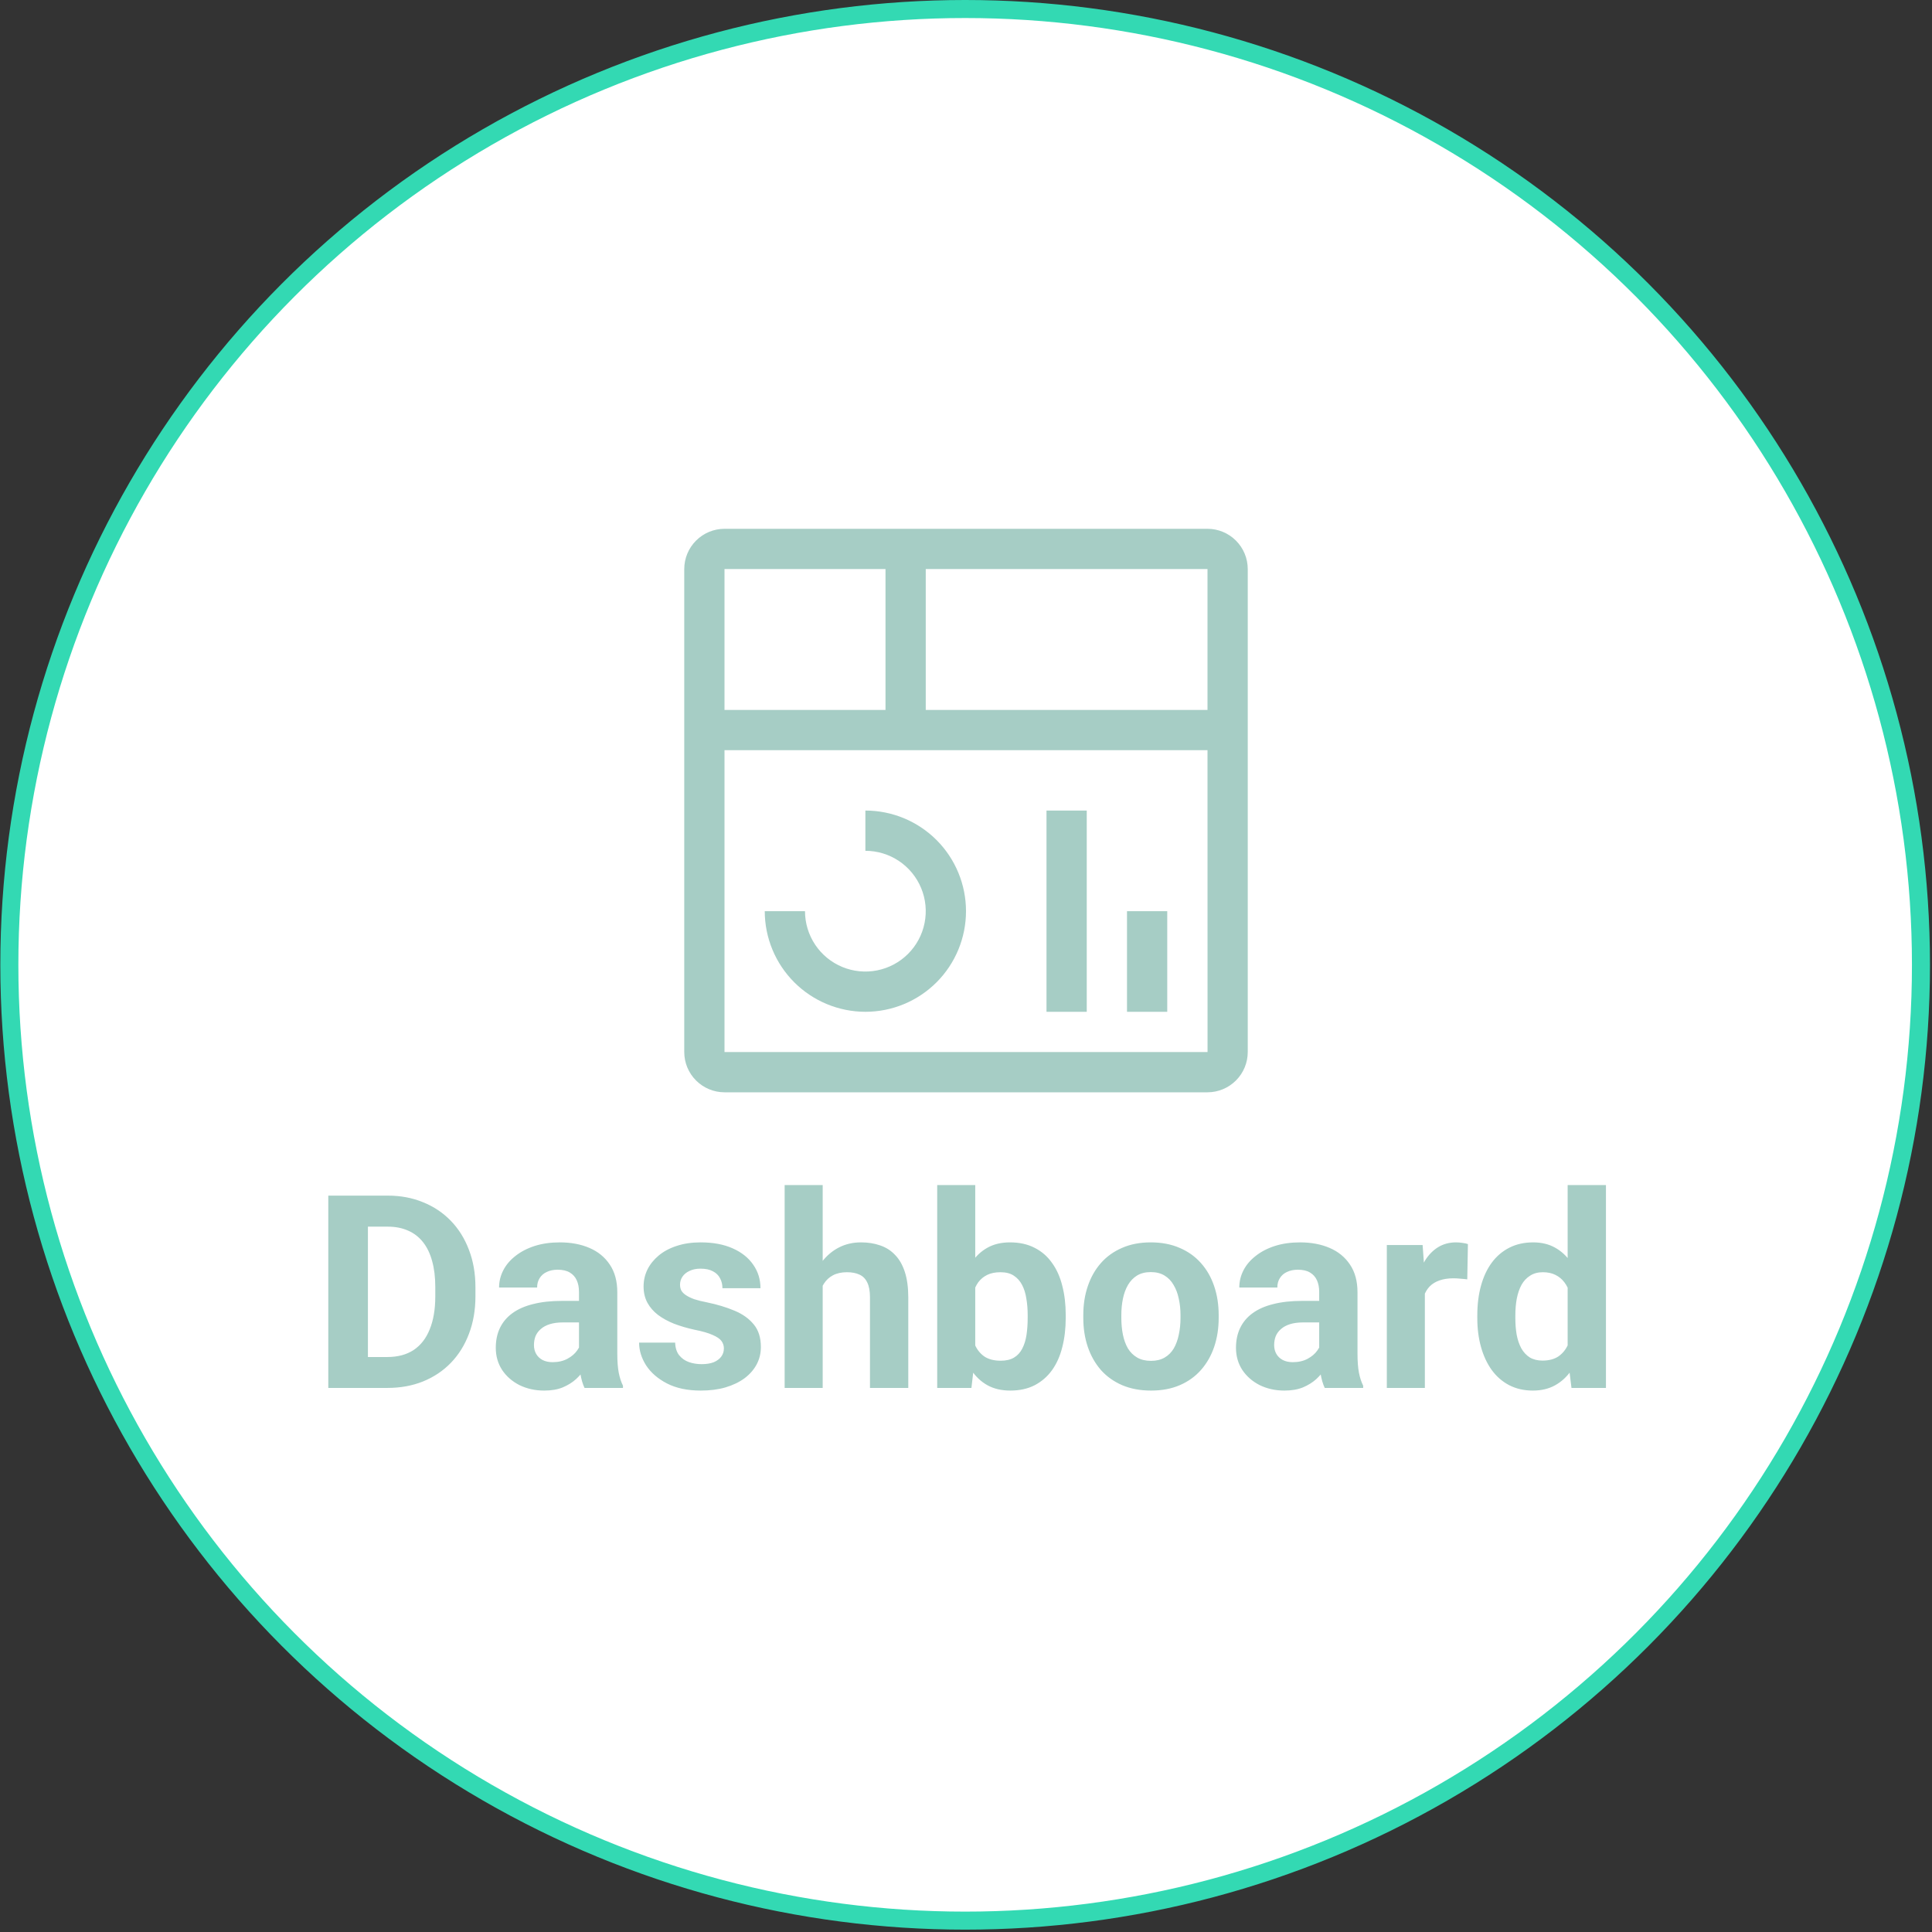
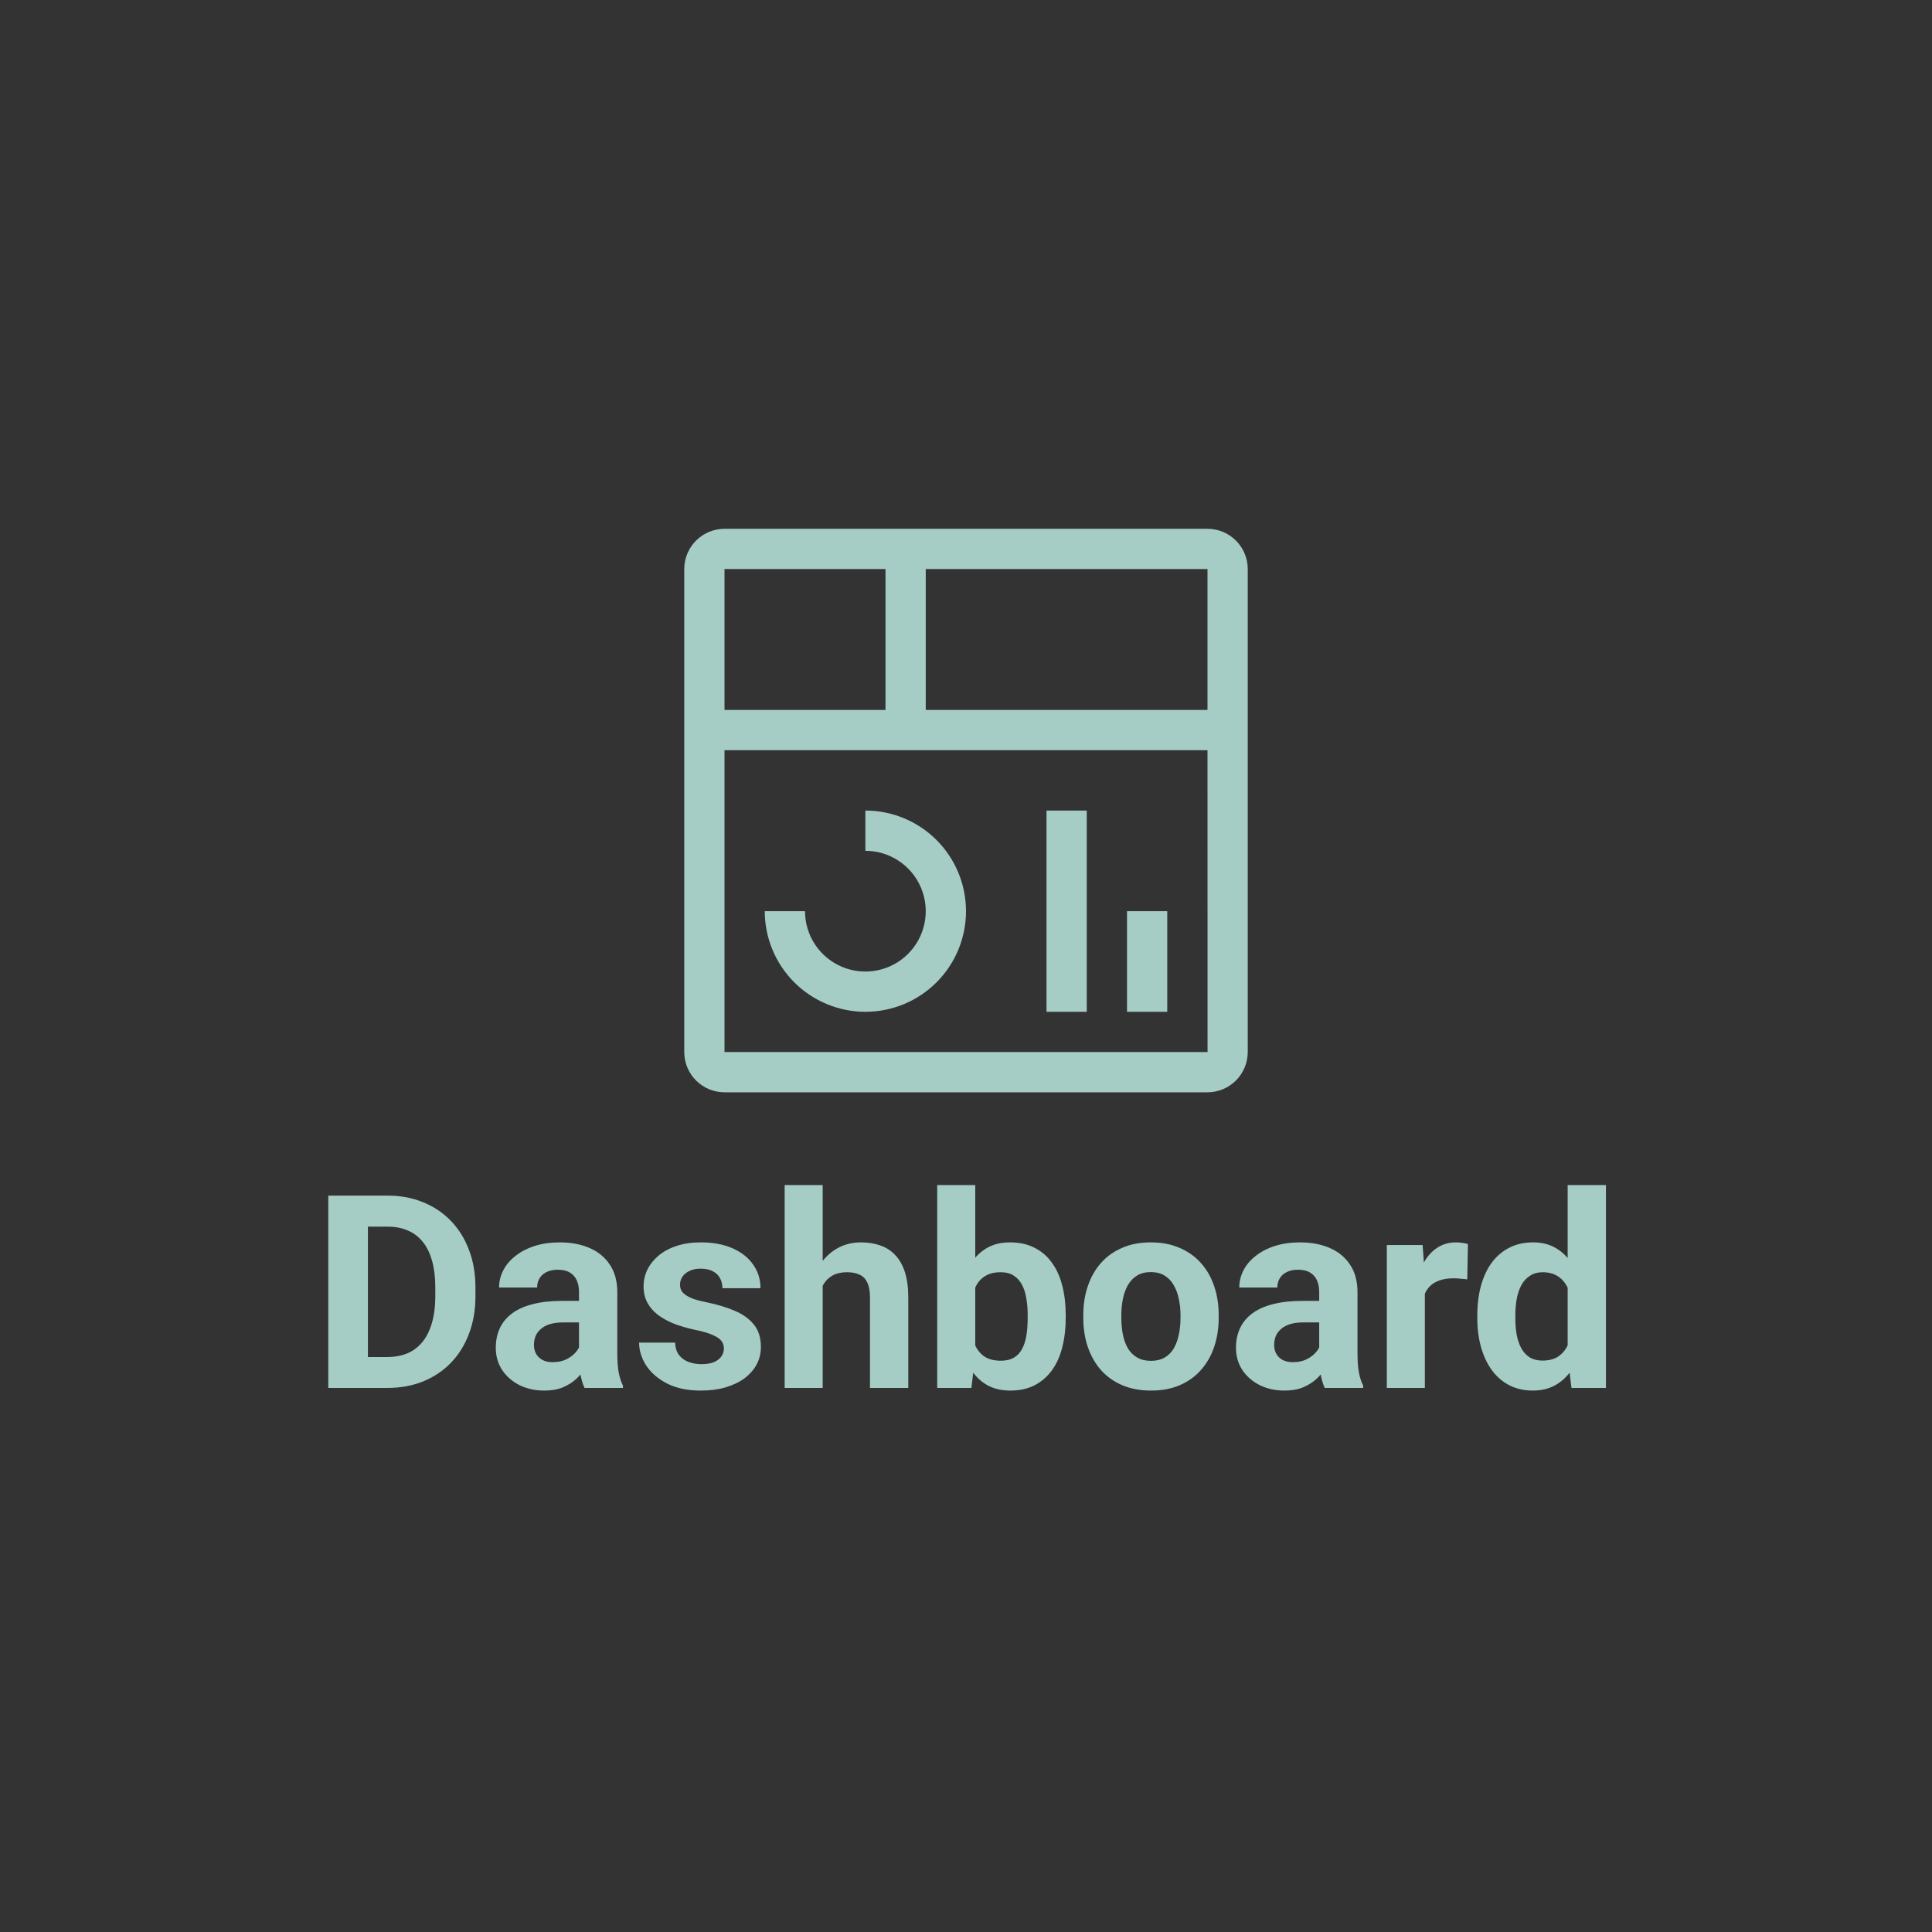
<svg xmlns="http://www.w3.org/2000/svg" width="174" height="174" viewBox="0 0 174 174" fill="none">
  <rect x="0" y="0" width="174" height="174" fill="#333333" stroke="none" />
-   <circle cx="86.924" cy="86.894" r="86.082" fill="white" stroke="#33d9b3" stroke-width="1.624" />
  <path d="M34.884 125H31.113L31.137 122.216H34.884C35.82 122.216 36.609 122.006 37.252 121.586C37.894 121.158 38.378 120.535 38.703 119.718C39.036 118.901 39.203 117.914 39.203 116.756V115.912C39.203 115.023 39.107 114.242 38.917 113.568C38.734 112.894 38.461 112.327 38.096 111.867C37.731 111.407 37.283 111.062 36.752 110.832C36.221 110.594 35.61 110.475 34.92 110.475H31.042V107.68H34.92C36.078 107.68 37.136 107.878 38.096 108.274C39.064 108.663 39.9 109.222 40.606 109.952C41.312 110.681 41.855 111.554 42.236 112.569C42.624 113.576 42.819 114.698 42.819 115.935V116.756C42.819 117.985 42.624 119.108 42.236 120.123C41.855 121.138 41.312 122.01 40.606 122.74C39.908 123.461 39.072 124.021 38.096 124.417C37.129 124.806 36.058 125 34.884 125ZM33.136 107.68V125H29.567V107.68H33.136ZM52.145 122.097V116.364C52.145 115.951 52.078 115.598 51.943 115.305C51.808 115.004 51.598 114.77 51.312 114.603C51.035 114.436 50.674 114.353 50.23 114.353C49.849 114.353 49.52 114.421 49.243 114.555C48.965 114.682 48.751 114.869 48.6 115.115C48.45 115.352 48.374 115.634 48.374 115.959H44.948C44.948 115.412 45.075 114.892 45.329 114.401C45.583 113.909 45.951 113.477 46.435 113.104C46.919 112.723 47.494 112.426 48.16 112.212C48.834 111.998 49.587 111.891 50.42 111.891C51.419 111.891 52.308 112.057 53.085 112.39C53.862 112.723 54.473 113.223 54.917 113.889C55.369 114.555 55.595 115.388 55.595 116.387V121.895C55.595 122.601 55.639 123.18 55.726 123.632C55.813 124.076 55.94 124.465 56.106 124.798V125H52.645C52.478 124.651 52.351 124.215 52.264 123.691C52.185 123.16 52.145 122.629 52.145 122.097ZM52.597 117.161L52.621 119.1H50.706C50.254 119.1 49.861 119.151 49.528 119.254C49.195 119.357 48.921 119.504 48.707 119.694C48.493 119.877 48.334 120.091 48.231 120.337C48.136 120.583 48.089 120.852 48.089 121.146C48.089 121.439 48.156 121.705 48.291 121.943C48.426 122.173 48.62 122.355 48.874 122.49C49.128 122.617 49.425 122.68 49.766 122.68C50.282 122.68 50.73 122.577 51.11 122.371C51.491 122.165 51.784 121.911 51.99 121.61C52.205 121.308 52.316 121.023 52.324 120.753L53.228 122.204C53.101 122.53 52.926 122.867 52.704 123.216C52.49 123.565 52.217 123.894 51.883 124.203C51.55 124.504 51.15 124.754 50.682 124.952C50.214 125.143 49.659 125.238 49.017 125.238C48.2 125.238 47.458 125.075 46.792 124.75C46.134 124.417 45.61 123.961 45.222 123.382C44.841 122.795 44.651 122.129 44.651 121.384C44.651 120.71 44.778 120.111 45.031 119.587C45.285 119.064 45.658 118.624 46.15 118.267C46.649 117.902 47.272 117.629 48.017 117.446C48.763 117.256 49.627 117.161 50.611 117.161H52.597ZM65.195 121.443C65.195 121.197 65.124 120.975 64.981 120.777C64.838 120.579 64.572 120.396 64.184 120.23C63.803 120.055 63.252 119.897 62.53 119.754C61.88 119.611 61.273 119.433 60.71 119.219C60.155 118.997 59.671 118.731 59.259 118.422C58.854 118.112 58.537 117.747 58.307 117.327C58.077 116.899 57.962 116.411 57.962 115.864C57.962 115.325 58.077 114.817 58.307 114.341C58.545 113.865 58.882 113.445 59.318 113.08C59.763 112.708 60.302 112.418 60.936 112.212C61.579 111.998 62.3 111.891 63.101 111.891C64.219 111.891 65.179 112.069 65.98 112.426C66.789 112.783 67.407 113.275 67.836 113.901C68.272 114.52 68.49 115.226 68.49 116.019H65.064C65.064 115.686 64.993 115.388 64.85 115.126C64.715 114.857 64.501 114.647 64.207 114.496C63.922 114.337 63.549 114.258 63.089 114.258C62.709 114.258 62.38 114.325 62.102 114.46C61.824 114.587 61.61 114.762 61.46 114.984C61.317 115.198 61.245 115.436 61.245 115.697C61.245 115.896 61.285 116.074 61.364 116.233C61.452 116.383 61.59 116.522 61.781 116.649C61.971 116.776 62.217 116.895 62.518 117.006C62.828 117.109 63.208 117.204 63.66 117.291C64.588 117.482 65.417 117.732 66.147 118.041C66.876 118.342 67.455 118.755 67.883 119.278C68.312 119.794 68.526 120.472 68.526 121.312C68.526 121.883 68.399 122.407 68.145 122.883C67.891 123.358 67.526 123.775 67.051 124.132C66.575 124.481 66.004 124.754 65.338 124.952C64.679 125.143 63.938 125.238 63.113 125.238C61.916 125.238 60.901 125.024 60.068 124.596C59.243 124.167 58.617 123.624 58.188 122.966C57.768 122.3 57.558 121.618 57.558 120.92H60.805C60.821 121.388 60.94 121.764 61.162 122.05C61.392 122.335 61.682 122.542 62.031 122.668C62.388 122.795 62.772 122.859 63.184 122.859C63.629 122.859 63.997 122.799 64.291 122.68C64.584 122.553 64.806 122.387 64.957 122.181C65.116 121.967 65.195 121.721 65.195 121.443ZM74.093 106.728V125H70.667V106.728H74.093ZM73.605 118.112H72.665C72.673 117.216 72.792 116.391 73.022 115.638C73.252 114.877 73.582 114.218 74.01 113.663C74.438 113.1 74.95 112.664 75.544 112.355C76.147 112.045 76.813 111.891 77.543 111.891C78.177 111.891 78.752 111.982 79.268 112.164C79.791 112.339 80.239 112.624 80.612 113.021C80.993 113.409 81.286 113.921 81.492 114.555C81.698 115.19 81.802 115.959 81.802 116.863V125H78.352V116.839C78.352 116.268 78.268 115.82 78.102 115.495C77.943 115.162 77.709 114.928 77.4 114.793C77.099 114.651 76.726 114.579 76.282 114.579C75.79 114.579 75.37 114.67 75.021 114.853C74.68 115.035 74.406 115.289 74.2 115.614C73.994 115.931 73.843 116.304 73.748 116.732C73.653 117.161 73.605 117.621 73.605 118.112ZM84.407 106.728H87.833V122.05L87.488 125H84.407V106.728ZM95.981 118.433V118.683C95.981 119.643 95.878 120.523 95.672 121.324C95.474 122.125 95.165 122.819 94.744 123.406C94.324 123.985 93.8 124.437 93.174 124.762C92.555 125.079 91.826 125.238 90.985 125.238C90.2 125.238 89.518 125.079 88.939 124.762C88.368 124.445 87.888 123.997 87.5 123.418C87.111 122.839 86.798 122.161 86.56 121.384C86.322 120.606 86.144 119.758 86.025 118.838V118.291C86.144 117.371 86.322 116.522 86.56 115.745C86.798 114.968 87.111 114.29 87.5 113.711C87.888 113.132 88.368 112.684 88.939 112.367C89.51 112.049 90.184 111.891 90.961 111.891C91.81 111.891 92.547 112.053 93.174 112.378C93.808 112.696 94.332 113.148 94.744 113.735C95.165 114.314 95.474 115.004 95.672 115.805C95.878 116.598 95.981 117.474 95.981 118.433ZM92.555 118.683V118.433C92.555 117.91 92.516 117.418 92.436 116.958C92.365 116.49 92.238 116.082 92.056 115.733C91.873 115.376 91.624 115.095 91.306 114.889C90.997 114.682 90.597 114.579 90.105 114.579C89.637 114.579 89.24 114.659 88.915 114.817C88.59 114.976 88.32 115.198 88.106 115.483C87.9 115.769 87.746 116.11 87.642 116.506C87.539 116.895 87.476 117.323 87.452 117.791V119.349C87.476 119.976 87.579 120.531 87.761 121.015C87.952 121.491 88.237 121.867 88.618 122.145C89.006 122.415 89.51 122.549 90.129 122.549C90.612 122.549 91.013 122.454 91.33 122.264C91.647 122.074 91.893 121.804 92.068 121.455C92.25 121.106 92.377 120.698 92.448 120.23C92.52 119.754 92.555 119.238 92.555 118.683ZM97.564 118.695V118.445C97.564 117.502 97.698 116.633 97.968 115.84C98.238 115.039 98.63 114.345 99.146 113.758C99.661 113.172 100.296 112.716 101.049 112.39C101.802 112.057 102.667 111.891 103.642 111.891C104.618 111.891 105.486 112.057 106.247 112.39C107.009 112.716 107.647 113.172 108.163 113.758C108.686 114.345 109.083 115.039 109.352 115.84C109.622 116.633 109.757 117.502 109.757 118.445V118.695C109.757 119.631 109.622 120.499 109.352 121.3C109.083 122.093 108.686 122.787 108.163 123.382C107.647 123.969 107.013 124.425 106.259 124.75C105.506 125.075 104.642 125.238 103.666 125.238C102.691 125.238 101.822 125.075 101.061 124.75C100.308 124.425 99.669 123.969 99.146 123.382C98.63 122.787 98.238 122.093 97.968 121.3C97.698 120.499 97.564 119.631 97.564 118.695ZM100.99 118.445V118.695C100.99 119.234 101.037 119.738 101.132 120.206C101.227 120.674 101.378 121.086 101.584 121.443C101.798 121.792 102.076 122.066 102.417 122.264C102.758 122.462 103.174 122.561 103.666 122.561C104.142 122.561 104.55 122.462 104.891 122.264C105.232 122.066 105.506 121.792 105.712 121.443C105.918 121.086 106.069 120.674 106.164 120.206C106.267 119.738 106.319 119.234 106.319 118.695V118.445C106.319 117.922 106.267 117.43 106.164 116.97C106.069 116.502 105.914 116.09 105.7 115.733C105.494 115.368 105.22 115.083 104.879 114.877C104.538 114.67 104.126 114.567 103.642 114.567C103.159 114.567 102.746 114.67 102.405 114.877C102.072 115.083 101.798 115.368 101.584 115.733C101.378 116.09 101.227 116.502 101.132 116.97C101.037 117.43 100.99 117.922 100.99 118.445ZM118.81 122.097V116.364C118.81 115.951 118.742 115.598 118.607 115.305C118.472 115.004 118.262 114.77 117.977 114.603C117.699 114.436 117.338 114.353 116.894 114.353C116.514 114.353 116.185 114.421 115.907 114.555C115.629 114.682 115.415 114.869 115.265 115.115C115.114 115.352 115.039 115.634 115.039 115.959H111.613C111.613 115.412 111.739 114.892 111.993 114.401C112.247 113.909 112.616 113.477 113.1 113.104C113.583 112.723 114.158 112.426 114.824 112.212C115.499 111.998 116.252 111.891 117.085 111.891C118.084 111.891 118.972 112.057 119.749 112.39C120.526 112.723 121.137 113.223 121.581 113.889C122.033 114.555 122.259 115.388 122.259 116.387V121.895C122.259 122.601 122.303 123.18 122.39 123.632C122.477 124.076 122.604 124.465 122.771 124.798V125H119.309C119.143 124.651 119.016 124.215 118.928 123.691C118.849 123.16 118.81 122.629 118.81 122.097ZM119.262 117.161L119.285 119.1H117.37C116.918 119.1 116.526 119.151 116.192 119.254C115.859 119.357 115.586 119.504 115.372 119.694C115.157 119.877 114.999 120.091 114.896 120.337C114.801 120.583 114.753 120.852 114.753 121.146C114.753 121.439 114.82 121.705 114.955 121.943C115.09 122.173 115.284 122.355 115.538 122.49C115.792 122.617 116.089 122.68 116.43 122.68C116.946 122.68 117.394 122.577 117.775 122.371C118.155 122.165 118.449 121.911 118.655 121.61C118.869 121.308 118.98 121.023 118.988 120.753L119.892 122.204C119.765 122.53 119.591 122.867 119.369 123.216C119.155 123.565 118.881 123.894 118.548 124.203C118.215 124.504 117.814 124.754 117.346 124.952C116.878 125.143 116.323 125.238 115.681 125.238C114.864 125.238 114.123 125.075 113.456 124.75C112.798 124.417 112.275 123.961 111.886 123.382C111.505 122.795 111.315 122.129 111.315 121.384C111.315 120.71 111.442 120.111 111.696 119.587C111.95 119.064 112.322 118.624 112.814 118.267C113.314 117.902 113.936 117.629 114.682 117.446C115.427 117.256 116.292 117.161 117.275 117.161H119.262ZM128.326 114.936V125H124.9V112.129H128.124L128.326 114.936ZM132.204 112.045L132.145 115.222C131.978 115.198 131.776 115.178 131.538 115.162C131.308 115.138 131.098 115.126 130.908 115.126C130.424 115.126 130.004 115.19 129.647 115.317C129.298 115.436 129.004 115.614 128.766 115.852C128.536 116.09 128.362 116.379 128.243 116.72C128.132 117.061 128.068 117.45 128.053 117.886L127.363 117.672C127.363 116.839 127.446 116.074 127.612 115.376C127.779 114.67 128.021 114.056 128.338 113.532C128.663 113.009 129.06 112.605 129.528 112.319C129.996 112.034 130.531 111.891 131.134 111.891C131.324 111.891 131.518 111.907 131.717 111.938C131.915 111.962 132.077 111.998 132.204 112.045ZM141.186 122.193V106.728H144.635V125H141.531L141.186 122.193ZM133.049 118.719V118.469C133.049 117.486 133.16 116.594 133.382 115.793C133.604 114.984 133.929 114.29 134.357 113.711C134.786 113.132 135.313 112.684 135.94 112.367C136.566 112.049 137.28 111.891 138.081 111.891C138.834 111.891 139.492 112.049 140.056 112.367C140.627 112.684 141.11 113.136 141.507 113.723C141.911 114.302 142.236 114.988 142.482 115.781C142.728 116.566 142.907 117.426 143.018 118.362V118.909C142.907 119.805 142.728 120.638 142.482 121.407C142.236 122.177 141.911 122.851 141.507 123.43C141.11 124.001 140.627 124.445 140.056 124.762C139.485 125.079 138.818 125.238 138.057 125.238C137.256 125.238 136.542 125.075 135.916 124.75C135.297 124.425 134.774 123.969 134.346 123.382C133.925 122.795 133.604 122.105 133.382 121.312C133.16 120.519 133.049 119.655 133.049 118.719ZM136.475 118.469V118.719C136.475 119.25 136.515 119.746 136.594 120.206C136.681 120.666 136.82 121.074 137.01 121.431C137.208 121.78 137.462 122.054 137.772 122.252C138.089 122.442 138.473 122.538 138.925 122.538C139.512 122.538 139.996 122.407 140.377 122.145C140.757 121.875 141.047 121.507 141.245 121.039C141.451 120.571 141.57 120.031 141.602 119.421V117.862C141.578 117.363 141.507 116.915 141.388 116.518C141.277 116.114 141.11 115.769 140.888 115.483C140.674 115.198 140.404 114.976 140.079 114.817C139.762 114.659 139.385 114.579 138.949 114.579C138.505 114.579 138.124 114.682 137.807 114.889C137.49 115.087 137.232 115.36 137.034 115.709C136.844 116.058 136.701 116.471 136.606 116.947C136.518 117.414 136.475 117.922 136.475 118.469Z" fill="#A6CDC5" />
  <path d="M101.5 82.062H105.125V91.125H101.5V82.062ZM94.25 73H97.875V91.125H94.25V73ZM77.938 91.125C75.535 91.122 73.231 90.166 71.532 88.468C69.834 86.769 68.878 84.465 68.875 82.062H72.5C72.5 83.138 72.819 84.189 73.416 85.083C74.014 85.978 74.863 86.674 75.857 87.086C76.85 87.498 77.944 87.605 78.998 87.395C80.053 87.186 81.022 86.668 81.782 85.907C82.543 85.147 83.061 84.178 83.27 83.123C83.48 82.069 83.373 80.975 82.961 79.982C82.549 78.988 81.853 78.139 80.958 77.541C80.064 76.944 79.013 76.625 77.938 76.625V73C80.341 73 82.646 73.955 84.346 75.654C86.045 77.354 87 79.659 87 82.062C87 84.466 86.045 86.771 84.346 88.471C82.646 90.17 80.341 91.125 77.938 91.125Z" fill="#A6CDC5" />
  <path d="M108.75 47.625H65.25C64.289 47.626 63.367 48.008 62.688 48.688C62.008 49.367 61.626 50.289 61.625 51.25V94.75C61.626 95.711 62.008 96.633 62.688 97.312C63.367 97.992 64.289 98.374 65.25 98.375H108.75C109.711 98.374 110.632 97.991 111.312 97.312C111.991 96.632 112.374 95.711 112.375 94.75V51.25C112.374 50.289 111.992 49.367 111.312 48.688C110.633 48.008 109.711 47.626 108.75 47.625ZM108.75 63.938H83.375V51.25H108.75V63.938ZM79.75 51.25V63.938H65.25V51.25H79.75ZM65.25 94.75V67.562H108.75L108.754 94.75H65.25Z" fill="#A6CDC5" />
</svg>